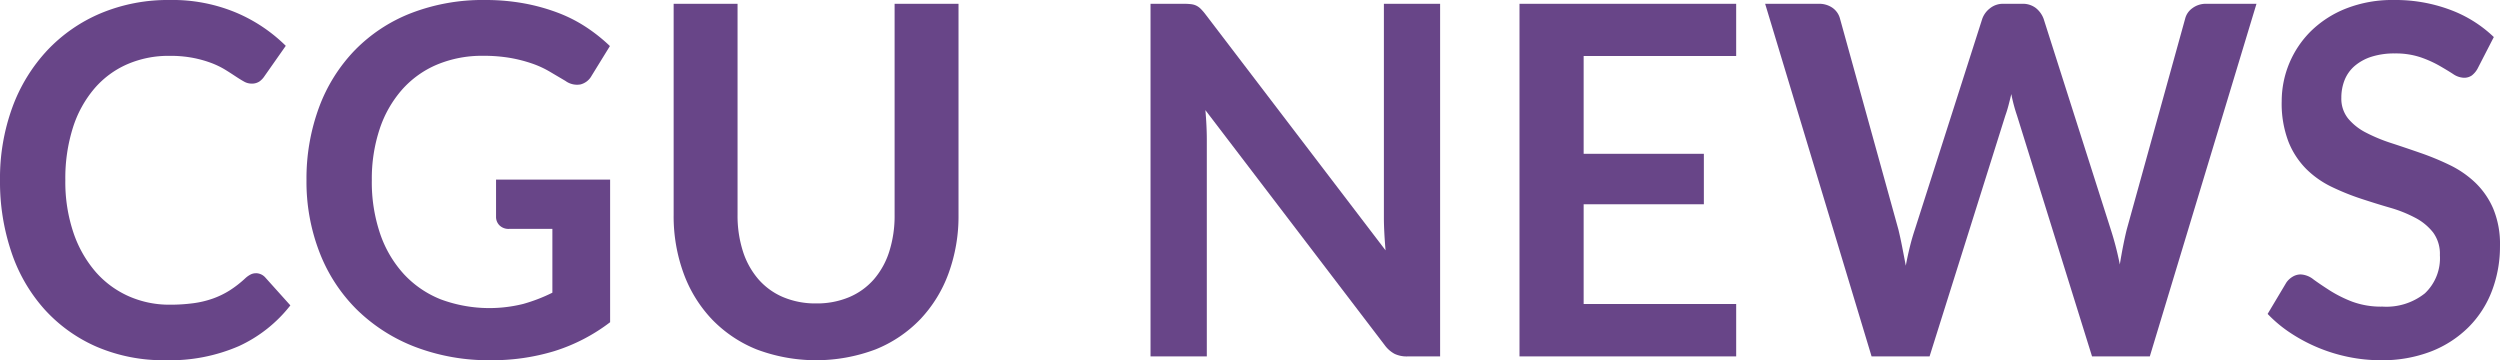
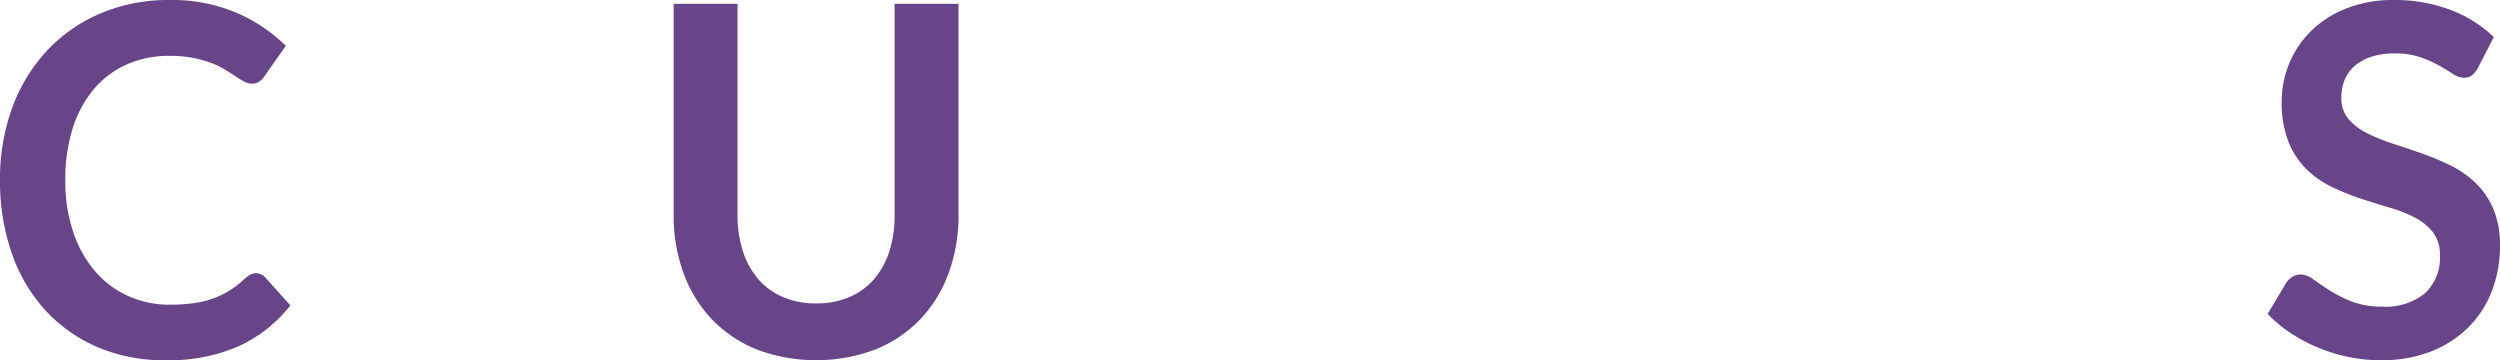
<svg xmlns="http://www.w3.org/2000/svg" width="333.125" height="48" viewBox="0 0 333.125 48">
  <g transform="translate(0 0)">
    <path d="M34.1,36.406a1.68,1.68,0,0,1,1.235.552l3.356,3.735a18.5,18.5,0,0,1-6.854,5.424A23.069,23.069,0,0,1,22.066,48,22.544,22.544,0,0,1,12.9,46.214a20.276,20.276,0,0,1-6.949-4.969,21.742,21.742,0,0,1-4.416-7.6A29.286,29.286,0,0,1,0,24a27.582,27.582,0,0,1,1.646-9.694A22.412,22.412,0,0,1,6.284,6.723,21,21,0,0,1,13.423,1.77,23.194,23.194,0,0,1,22.6,0a21.944,21.944,0,0,1,8.88,1.689,21.1,21.1,0,0,1,6.6,4.417l-2.849,4.06a2.622,2.622,0,0,1-.649.682,1.794,1.794,0,0,1-1.092.292,2.026,2.026,0,0,1-.981-.276c-.34-.187-.7-.414-1.108-.682s-.863-.568-1.393-.893A11.225,11.225,0,0,0,28.176,8.4a15.243,15.243,0,0,0-2.422-.682,16.114,16.114,0,0,0-3.182-.276,13.811,13.811,0,0,0-5.619,1.12,12.2,12.2,0,0,0-4.385,3.248A15.015,15.015,0,0,0,9.719,17a22.358,22.358,0,0,0-1.013,7A21.123,21.123,0,0,0,9.8,31.047a15.633,15.633,0,0,0,2.96,5.2,12.687,12.687,0,0,0,4.4,3.231A13.307,13.307,0,0,0,22.6,40.6a23.13,23.13,0,0,0,3.15-.195,12.861,12.861,0,0,0,2.6-.617A11.326,11.326,0,0,0,30.6,38.7a14.4,14.4,0,0,0,2.105-1.64,3.227,3.227,0,0,1,.665-.471,1.535,1.535,0,0,1,.728-.179Z" transform="translate(0 0)" fill="#684588" />
-     <path d="M92.059,23.935v19a24.006,24.006,0,0,1-7.424,3.848A28.419,28.419,0,0,1,76.2,48a27.477,27.477,0,0,1-10.146-1.786A22.718,22.718,0,0,1,58.3,41.245a21.761,21.761,0,0,1-4.955-7.6A26.039,26.039,0,0,1,51.6,24a27.386,27.386,0,0,1,1.678-9.71,21.89,21.89,0,0,1,4.765-7.6A21.232,21.232,0,0,1,65.53,1.754,26.5,26.5,0,0,1,75.407,0a28.445,28.445,0,0,1,5.208.455,25.907,25.907,0,0,1,4.5,1.25,19.2,19.2,0,0,1,3.783,1.932,22.459,22.459,0,0,1,3.134,2.5L89.59,10.1A2.341,2.341,0,0,1,88.1,11.253a2.624,2.624,0,0,1-1.994-.471c-.7-.414-1.393-.82-2.089-1.234a12.931,12.931,0,0,0-2.327-1.072,18.941,18.941,0,0,0-2.881-.747,20.711,20.711,0,0,0-3.688-.292A15.471,15.471,0,0,0,69,8.606a12.931,12.931,0,0,0-4.67,3.345,15.127,15.127,0,0,0-2.976,5.229A21,21,0,0,0,60.306,24a21.352,21.352,0,0,0,1.124,7.194A15.248,15.248,0,0,0,64.6,36.552,13.483,13.483,0,0,0,69.519,39.9a18.629,18.629,0,0,0,10.954.6A21.908,21.908,0,0,0,84.366,39V30.5H78.6a1.706,1.706,0,0,1-1.282-.471,1.583,1.583,0,0,1-.459-1.153V23.935h15.2Z" transform="translate(-10.761 0)" fill="#684588" />
    <path d="M131.395,40.564a11.042,11.042,0,0,0,4.416-.845,9.057,9.057,0,0,0,3.277-2.371,10.516,10.516,0,0,0,2.042-3.7,15.641,15.641,0,0,0,.712-4.873V.64h8.516V28.772a22.135,22.135,0,0,1-1.314,7.748,17.7,17.7,0,0,1-3.767,6.14,17.125,17.125,0,0,1-5.968,4.028,22.475,22.475,0,0,1-15.861,0,17.125,17.125,0,0,1-5.968-4.028,17.7,17.7,0,0,1-3.767-6.14,22.136,22.136,0,0,1-1.314-7.748V.64h8.516v28.1a15.641,15.641,0,0,0,.712,4.873,10.638,10.638,0,0,0,2.058,3.72,9.033,9.033,0,0,0,3.292,2.388A11.042,11.042,0,0,0,131.395,40.564Z" transform="translate(-22.636 -0.133)" fill="#684588" />
-     <path d="M230.551.64V47.627h-4.369a3.76,3.76,0,0,1-1.694-.341,3.959,3.959,0,0,1-1.314-1.154l-23.9-31.325c.127,1.43.19,2.754.19,3.964V47.627h-7.5V.64h4.464a7.758,7.758,0,0,1,.934.049,2.2,2.2,0,0,1,.7.195,2.264,2.264,0,0,1,.586.422,6.956,6.956,0,0,1,.633.731l24,31.455c-.063-.755-.119-1.5-.158-2.242s-.063-1.422-.063-2.047V.64Z" transform="translate(-38.656 -0.133)" fill="#684588" />
-     <path d="M262.148,7.594v13.03h16.019V27.35H262.148v13.29h20.325v6.986H253.6V.64h28.872V7.594Z" transform="translate(-51.127 -0.133)" fill="#684588" />
-     <path d="M359.309.64,345.095,47.627H337.4l-10-32.1a21.4,21.4,0,0,1-.76-2.86c-.127.544-.253,1.048-.38,1.527s-.261.918-.412,1.332l-10.1,32.1h-7.725L293.84.64h7.123a3.1,3.1,0,0,1,1.852.536,2.547,2.547,0,0,1,1,1.446L311.6,30.73c.166.69.332,1.446.491,2.258s.324,1.665.491,2.551c.166-.91.356-1.763.554-2.567s.419-1.552.649-2.242l8.991-28.108a3.06,3.06,0,0,1,1-1.365,2.742,2.742,0,0,1,1.82-.617h2.5a2.843,2.843,0,0,1,1.8.552,3.315,3.315,0,0,1,1.045,1.43L339.9,30.73a40.72,40.72,0,0,1,1.2,4.647c.277-1.714.578-3.258.918-4.647l7.788-28.108a2.436,2.436,0,0,1,.966-1.4A2.977,2.977,0,0,1,352.629.64h6.68Z" transform="translate(-58.634 -0.133)" fill="#684588" />
    <path d="M406.458,9.061a2.969,2.969,0,0,1-.807.991,1.789,1.789,0,0,1-1.061.309,2.7,2.7,0,0,1-1.44-.5q-.772-.5-1.852-1.12a14.813,14.813,0,0,0-2.517-1.12,10.4,10.4,0,0,0-3.4-.5,9.933,9.933,0,0,0-3.1.438,6.465,6.465,0,0,0-2.232,1.218,4.853,4.853,0,0,0-1.345,1.867,6.3,6.3,0,0,0-.443,2.387,4.225,4.225,0,0,0,.9,2.76,7.554,7.554,0,0,0,2.39,1.884,22.023,22.023,0,0,0,3.387,1.4q1.9.621,3.894,1.315A35.612,35.612,0,0,1,402.722,22a13.378,13.378,0,0,1,3.387,2.338A10.638,10.638,0,0,1,408.5,27.8a12.283,12.283,0,0,1,.9,4.969,16.628,16.628,0,0,1-1.061,5.959,13.723,13.723,0,0,1-3.1,4.839,14.573,14.573,0,0,1-4.986,3.248A18,18,0,0,1,393.509,48a21.234,21.234,0,0,1-4.306-.438,21.971,21.971,0,0,1-7.725-3.2,17.483,17.483,0,0,1-3.039-2.533l2.5-4.189a2.7,2.7,0,0,1,.823-.763,2.067,2.067,0,0,1,1.076-.309,2.943,2.943,0,0,1,1.71.666c.609.447,1.338.934,2.184,1.478a17.016,17.016,0,0,0,2.96,1.478,11.076,11.076,0,0,0,4.068.666,8.218,8.218,0,0,0,5.635-1.77A6.434,6.434,0,0,0,401.392,34a4.8,4.8,0,0,0-.9-3.02,7.315,7.315,0,0,0-2.39-1.965,17.511,17.511,0,0,0-3.387-1.348c-1.266-.365-2.556-.771-3.862-1.2a32.079,32.079,0,0,1-3.862-1.559,12.524,12.524,0,0,1-3.387-2.371,10.845,10.845,0,0,1-2.39-3.654,14.244,14.244,0,0,1-.9-5.407A13.159,13.159,0,0,1,384.2,4.157a14.036,14.036,0,0,1,4.685-3.02A16.883,16.883,0,0,1,395.282,0a20.822,20.822,0,0,1,7.471,1.3,16.862,16.862,0,0,1,5.825,3.637l-2.121,4.124Z" transform="translate(-76.277 0)" fill="#684588" />
  </g>
</svg>